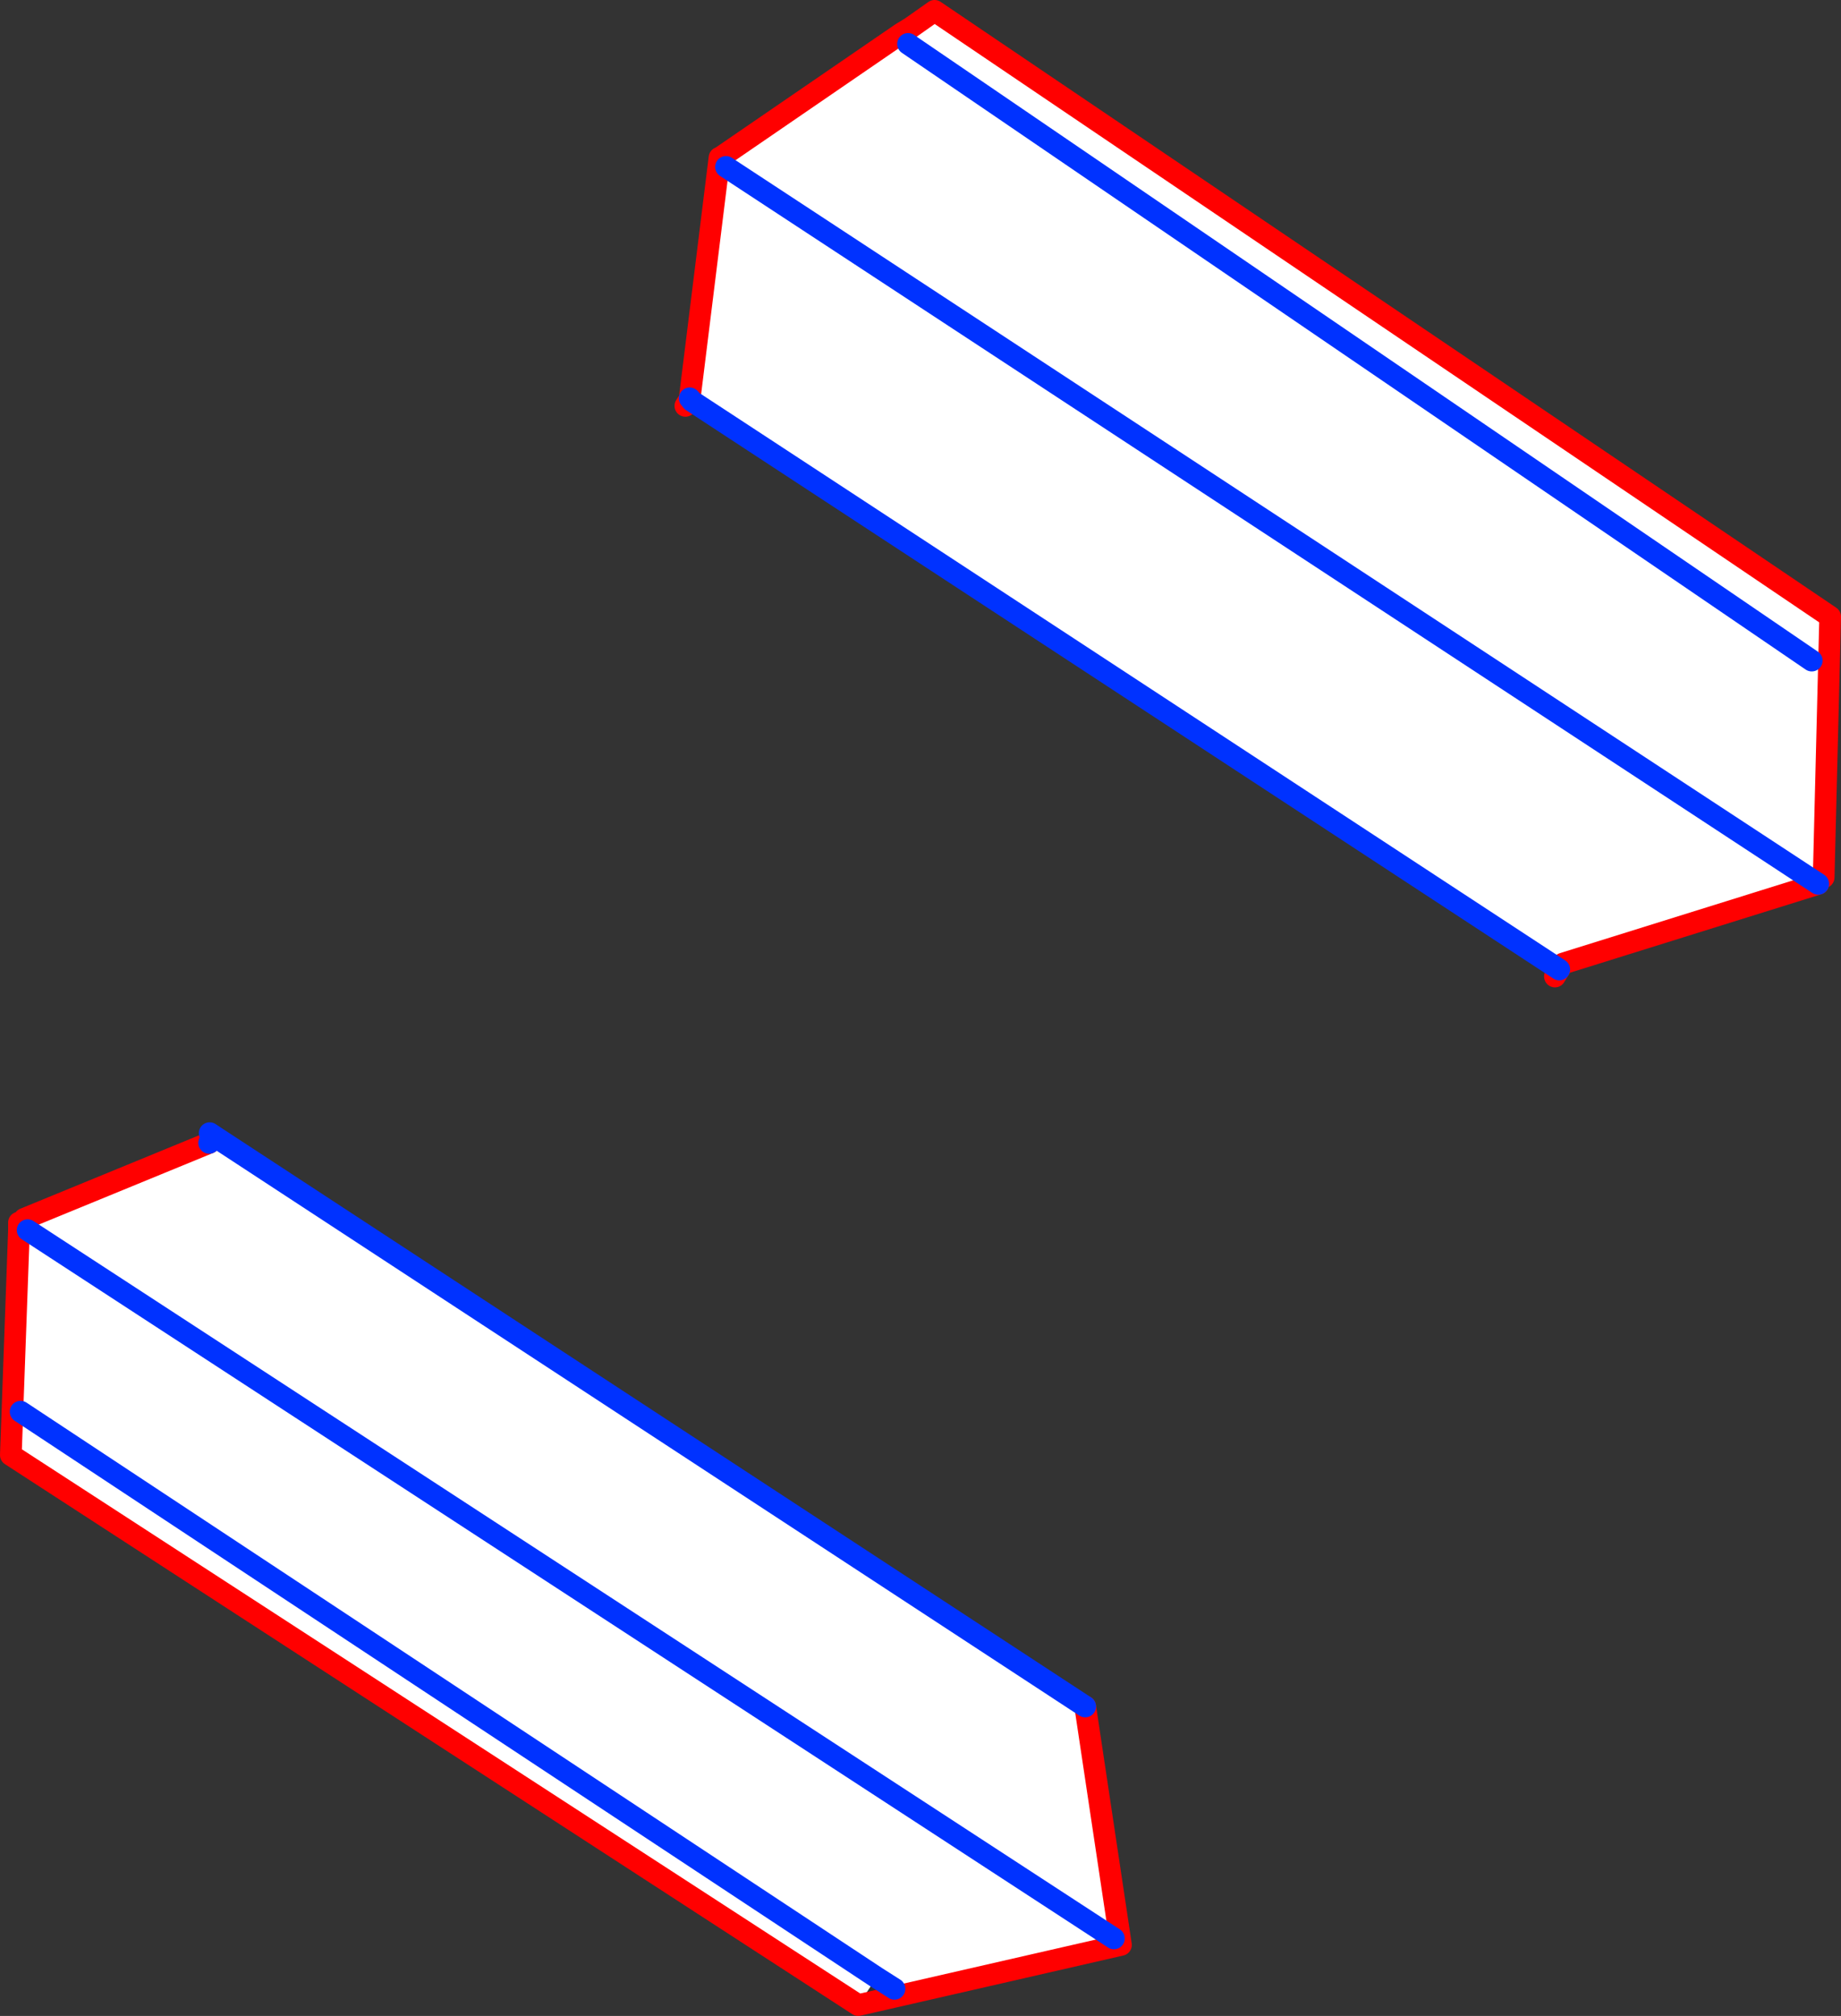
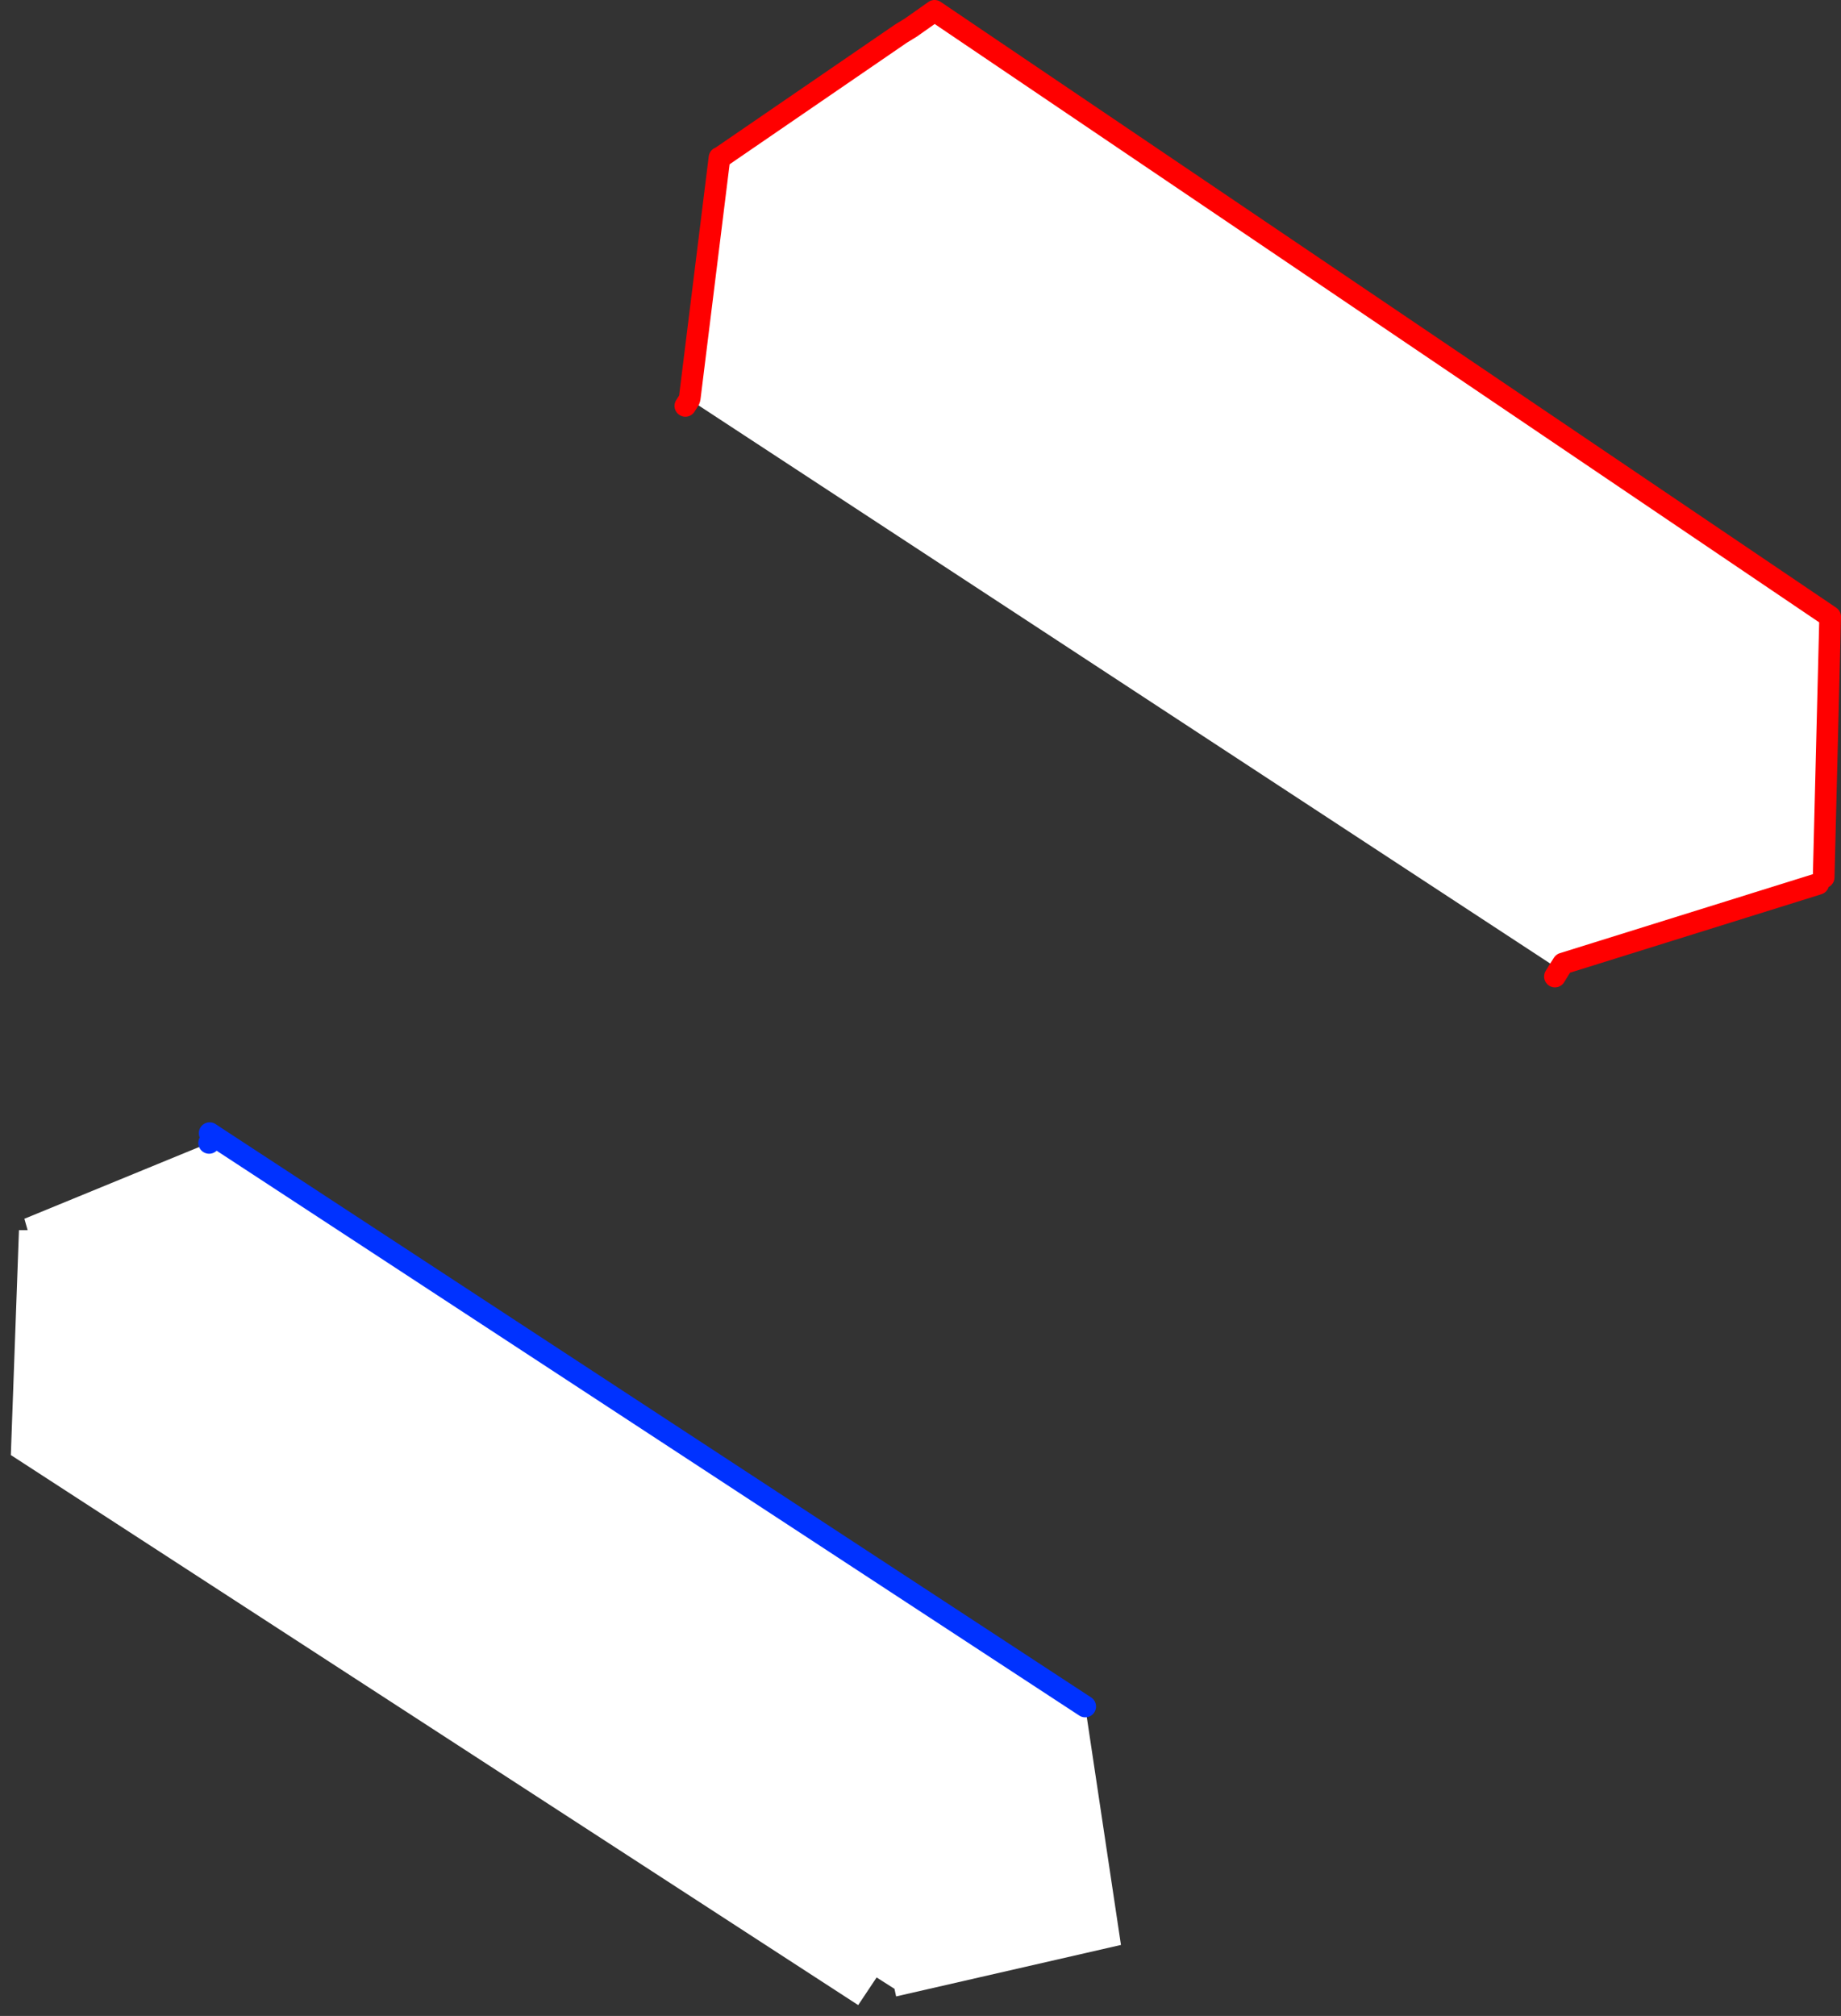
<svg xmlns="http://www.w3.org/2000/svg" height="186.0px" width="169.9px">
  <rect width="100%" height="100%" fill="#333333" stroke="none" />
  <g transform="matrix(1.0, 0.0, 0.0, 1.0, -264.5, -191.55)">
    <path d="M347.05 375.05 L345.4 374.0 343.7 376.55 265.5 325.8 266.25 305.05 267.05 305.05 266.75 304.0 283.8 297.0 284.1 296.7 284.3 296.4 364.65 349.0 367.95 371.0 347.2 375.75 347.05 375.05 M266.4 321.8 L345.4 374.0 266.4 321.8 M367.3 370.4 L267.05 305.05 367.3 370.4" fill="#ffffff" fill-rule="evenodd" stroke="none" />
-     <path d="M343.7 376.55 L347.2 375.75 367.95 371.0 364.65 349.0 M343.7 376.55 L265.5 325.8 266.25 305.05 266.25 304.35 M266.75 304.0 L283.8 297.0" fill="none" stroke="#ff0000" stroke-linecap="round" stroke-linejoin="round" stroke-width="2.0" />
    <path d="M284.3 296.4 L283.85 296.1 M283.8 297.0 L284.1 296.7 284.3 296.4 364.65 349.0" fill="none" stroke="#0032ff" stroke-linecap="round" stroke-linejoin="round" stroke-width="2.0" />
-     <path d="M347.05 375.05 L345.4 374.0 266.4 321.8 M267.05 305.05 L367.3 370.4" fill="none" stroke="#0032ff" stroke-linecap="round" stroke-linejoin="round" stroke-width="2.0" />
-     <path d="M348.55 194.1 L350.75 192.55 433.4 248.45 432.8 272.5 432.3 273.1 408.75 280.45 408.4 281.0 328.35 228.55 328.2 228.35 328.15 228.3 330.8 206.9 331.5 206.95 330.95 206.1 347.65 194.65 347.65 194.7 348.55 194.1 M432.3 273.1 L331.5 206.95 432.3 273.1 M431.7 252.5 L348.3 195.6 431.7 252.5" fill="#ffffff" fill-rule="evenodd" stroke="none" />
+     <path d="M348.55 194.1 L350.75 192.55 433.4 248.45 432.8 272.5 432.3 273.1 408.75 280.45 408.4 281.0 328.35 228.55 328.2 228.35 328.15 228.3 330.8 206.9 331.5 206.95 330.95 206.1 347.65 194.65 347.65 194.7 348.55 194.1 M432.3 273.1 L331.5 206.95 432.3 273.1 M431.7 252.5 " fill="#ffffff" fill-rule="evenodd" stroke="none" />
    <path d="M347.65 194.65 L348.55 194.1 350.75 192.55 433.4 248.45 432.8 272.5 M432.3 273.1 L408.75 280.45 408.4 281.0 408.0 281.65 M347.65 194.65 L330.95 206.1 330.9 206.1 330.8 206.9 328.15 228.3 328.1 228.45 327.75 229.0" fill="none" stroke="#ff0000" stroke-linecap="round" stroke-linejoin="round" stroke-width="2.0" />
-     <path d="M331.5 206.95 L432.3 273.1 M328.15 228.3 L328.2 228.35 328.35 228.55 408.4 281.0" fill="none" stroke="#0032ff" stroke-linecap="round" stroke-linejoin="round" stroke-width="2.0" />
-     <path d="M348.3 195.6 L431.7 252.5" fill="none" stroke="#0032ff" stroke-linecap="round" stroke-linejoin="round" stroke-width="2.0" />
  </g>
</svg>